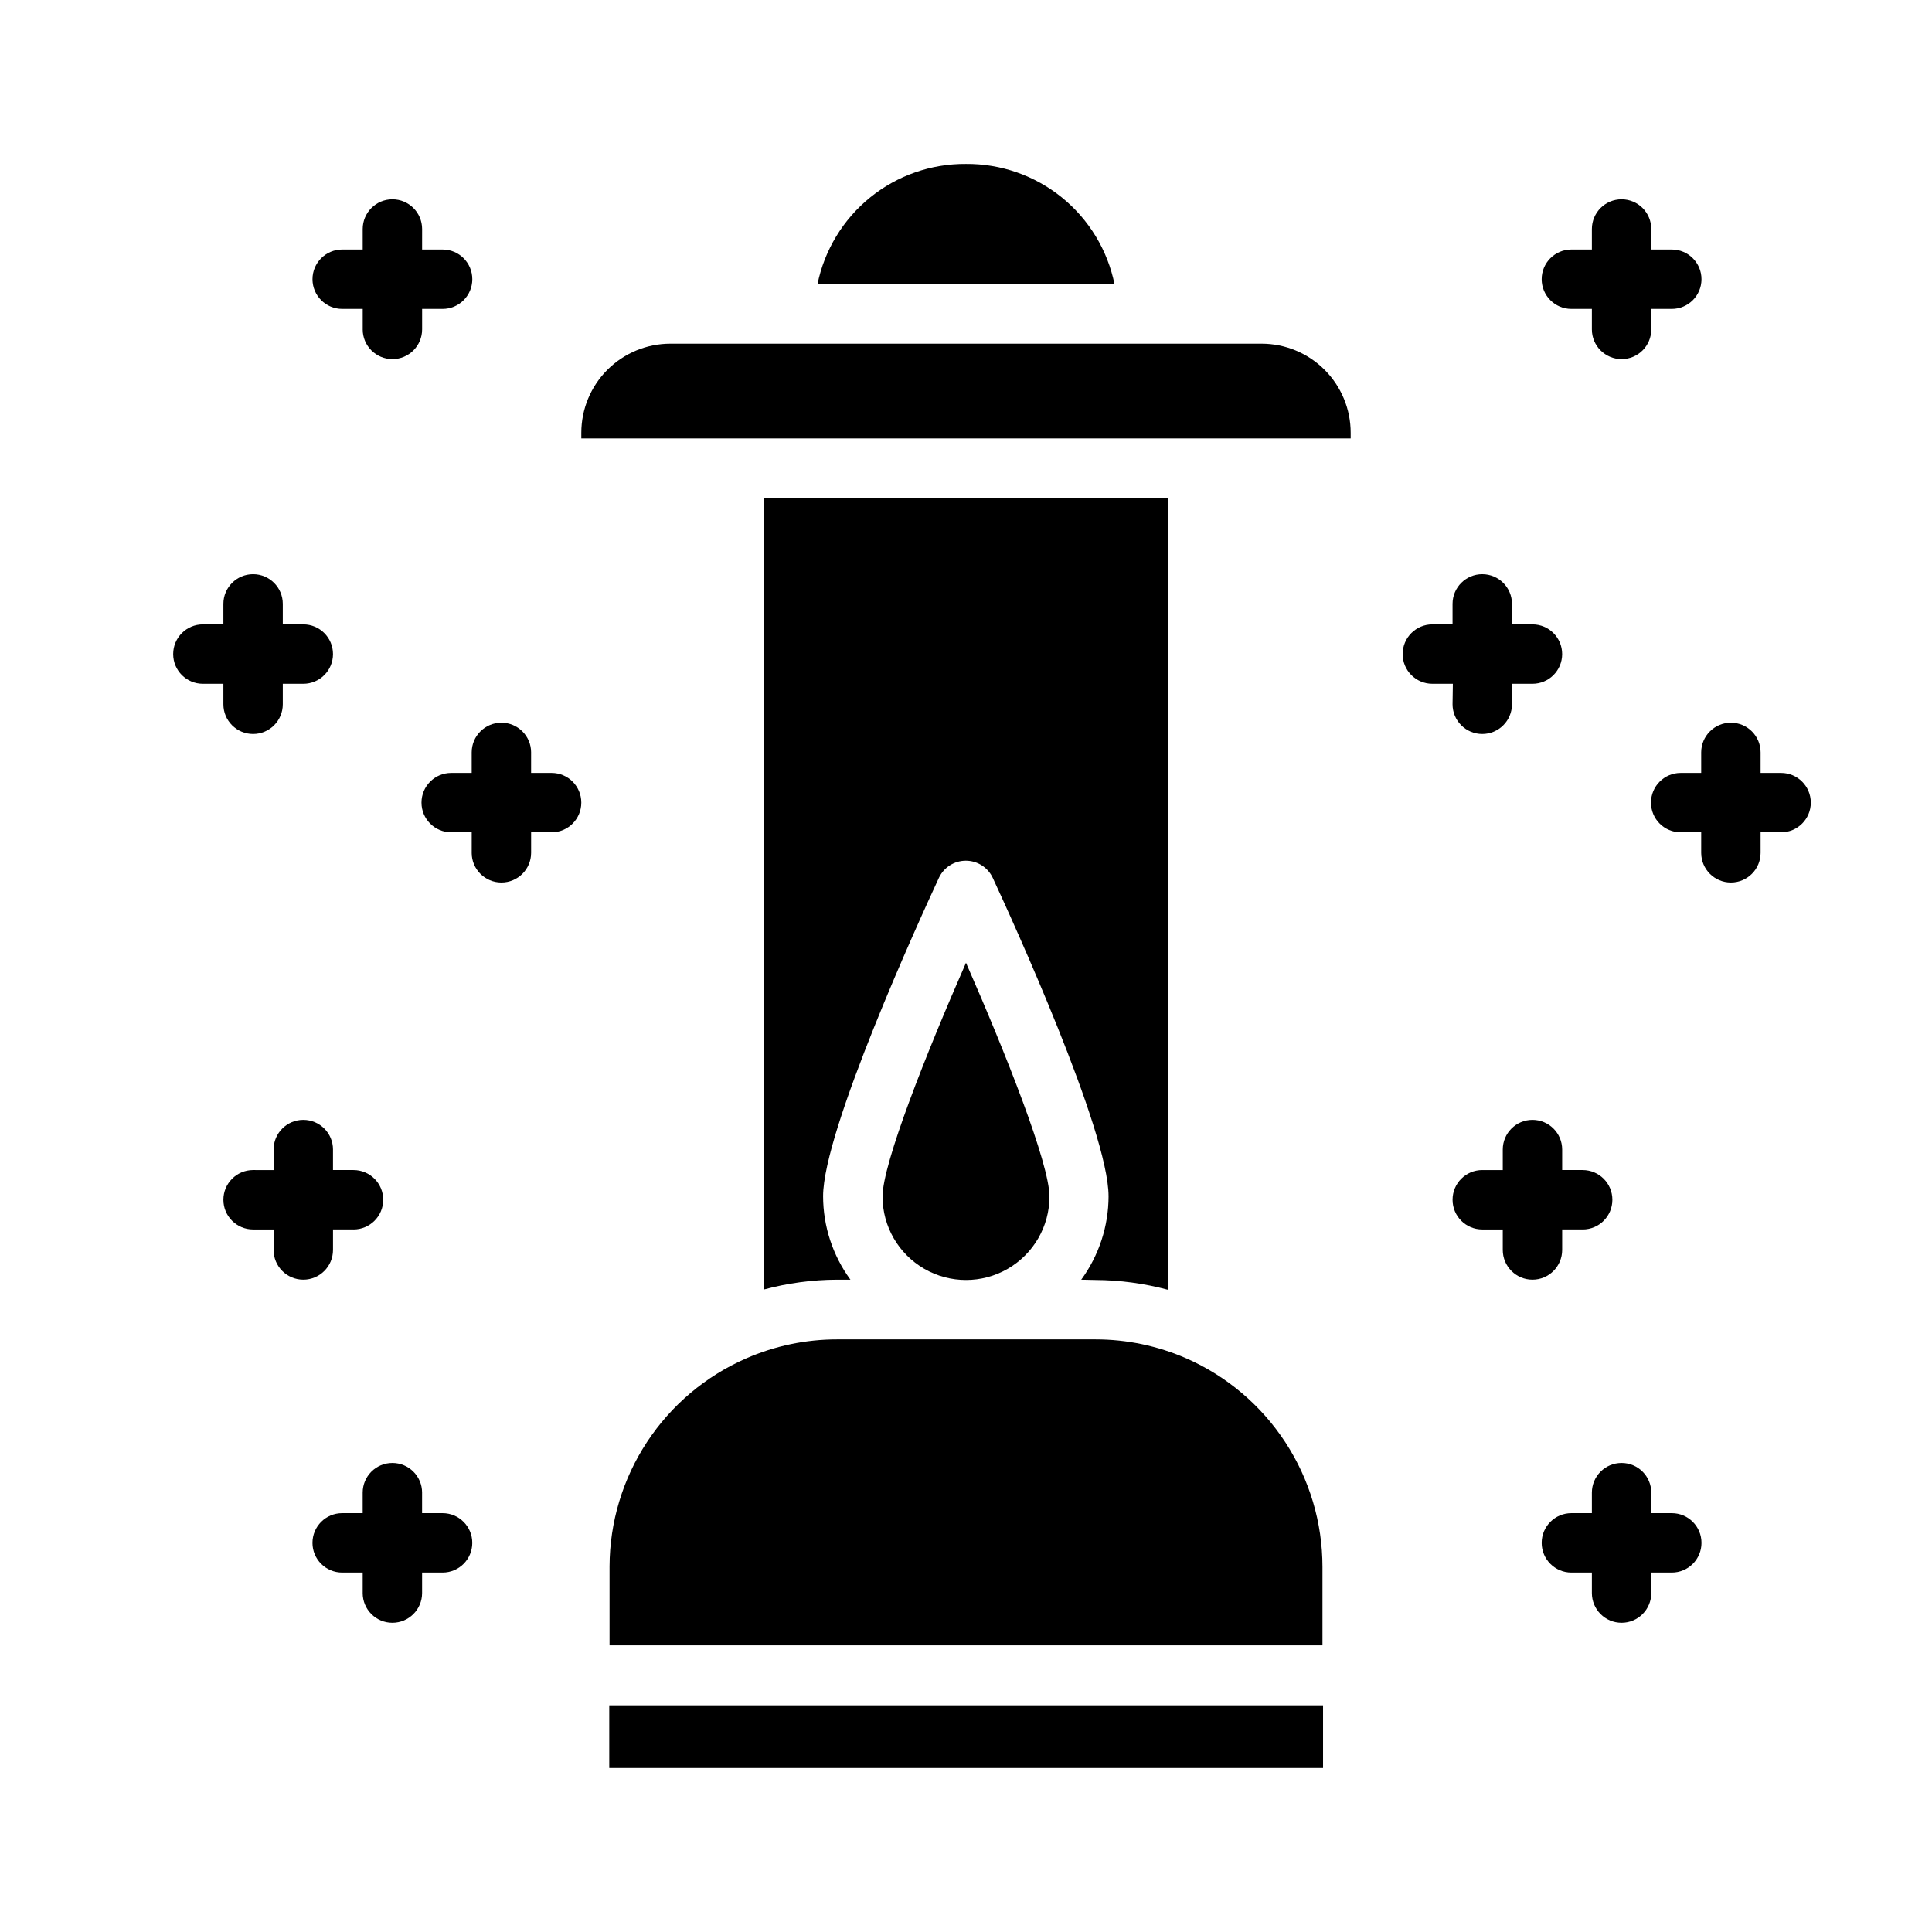
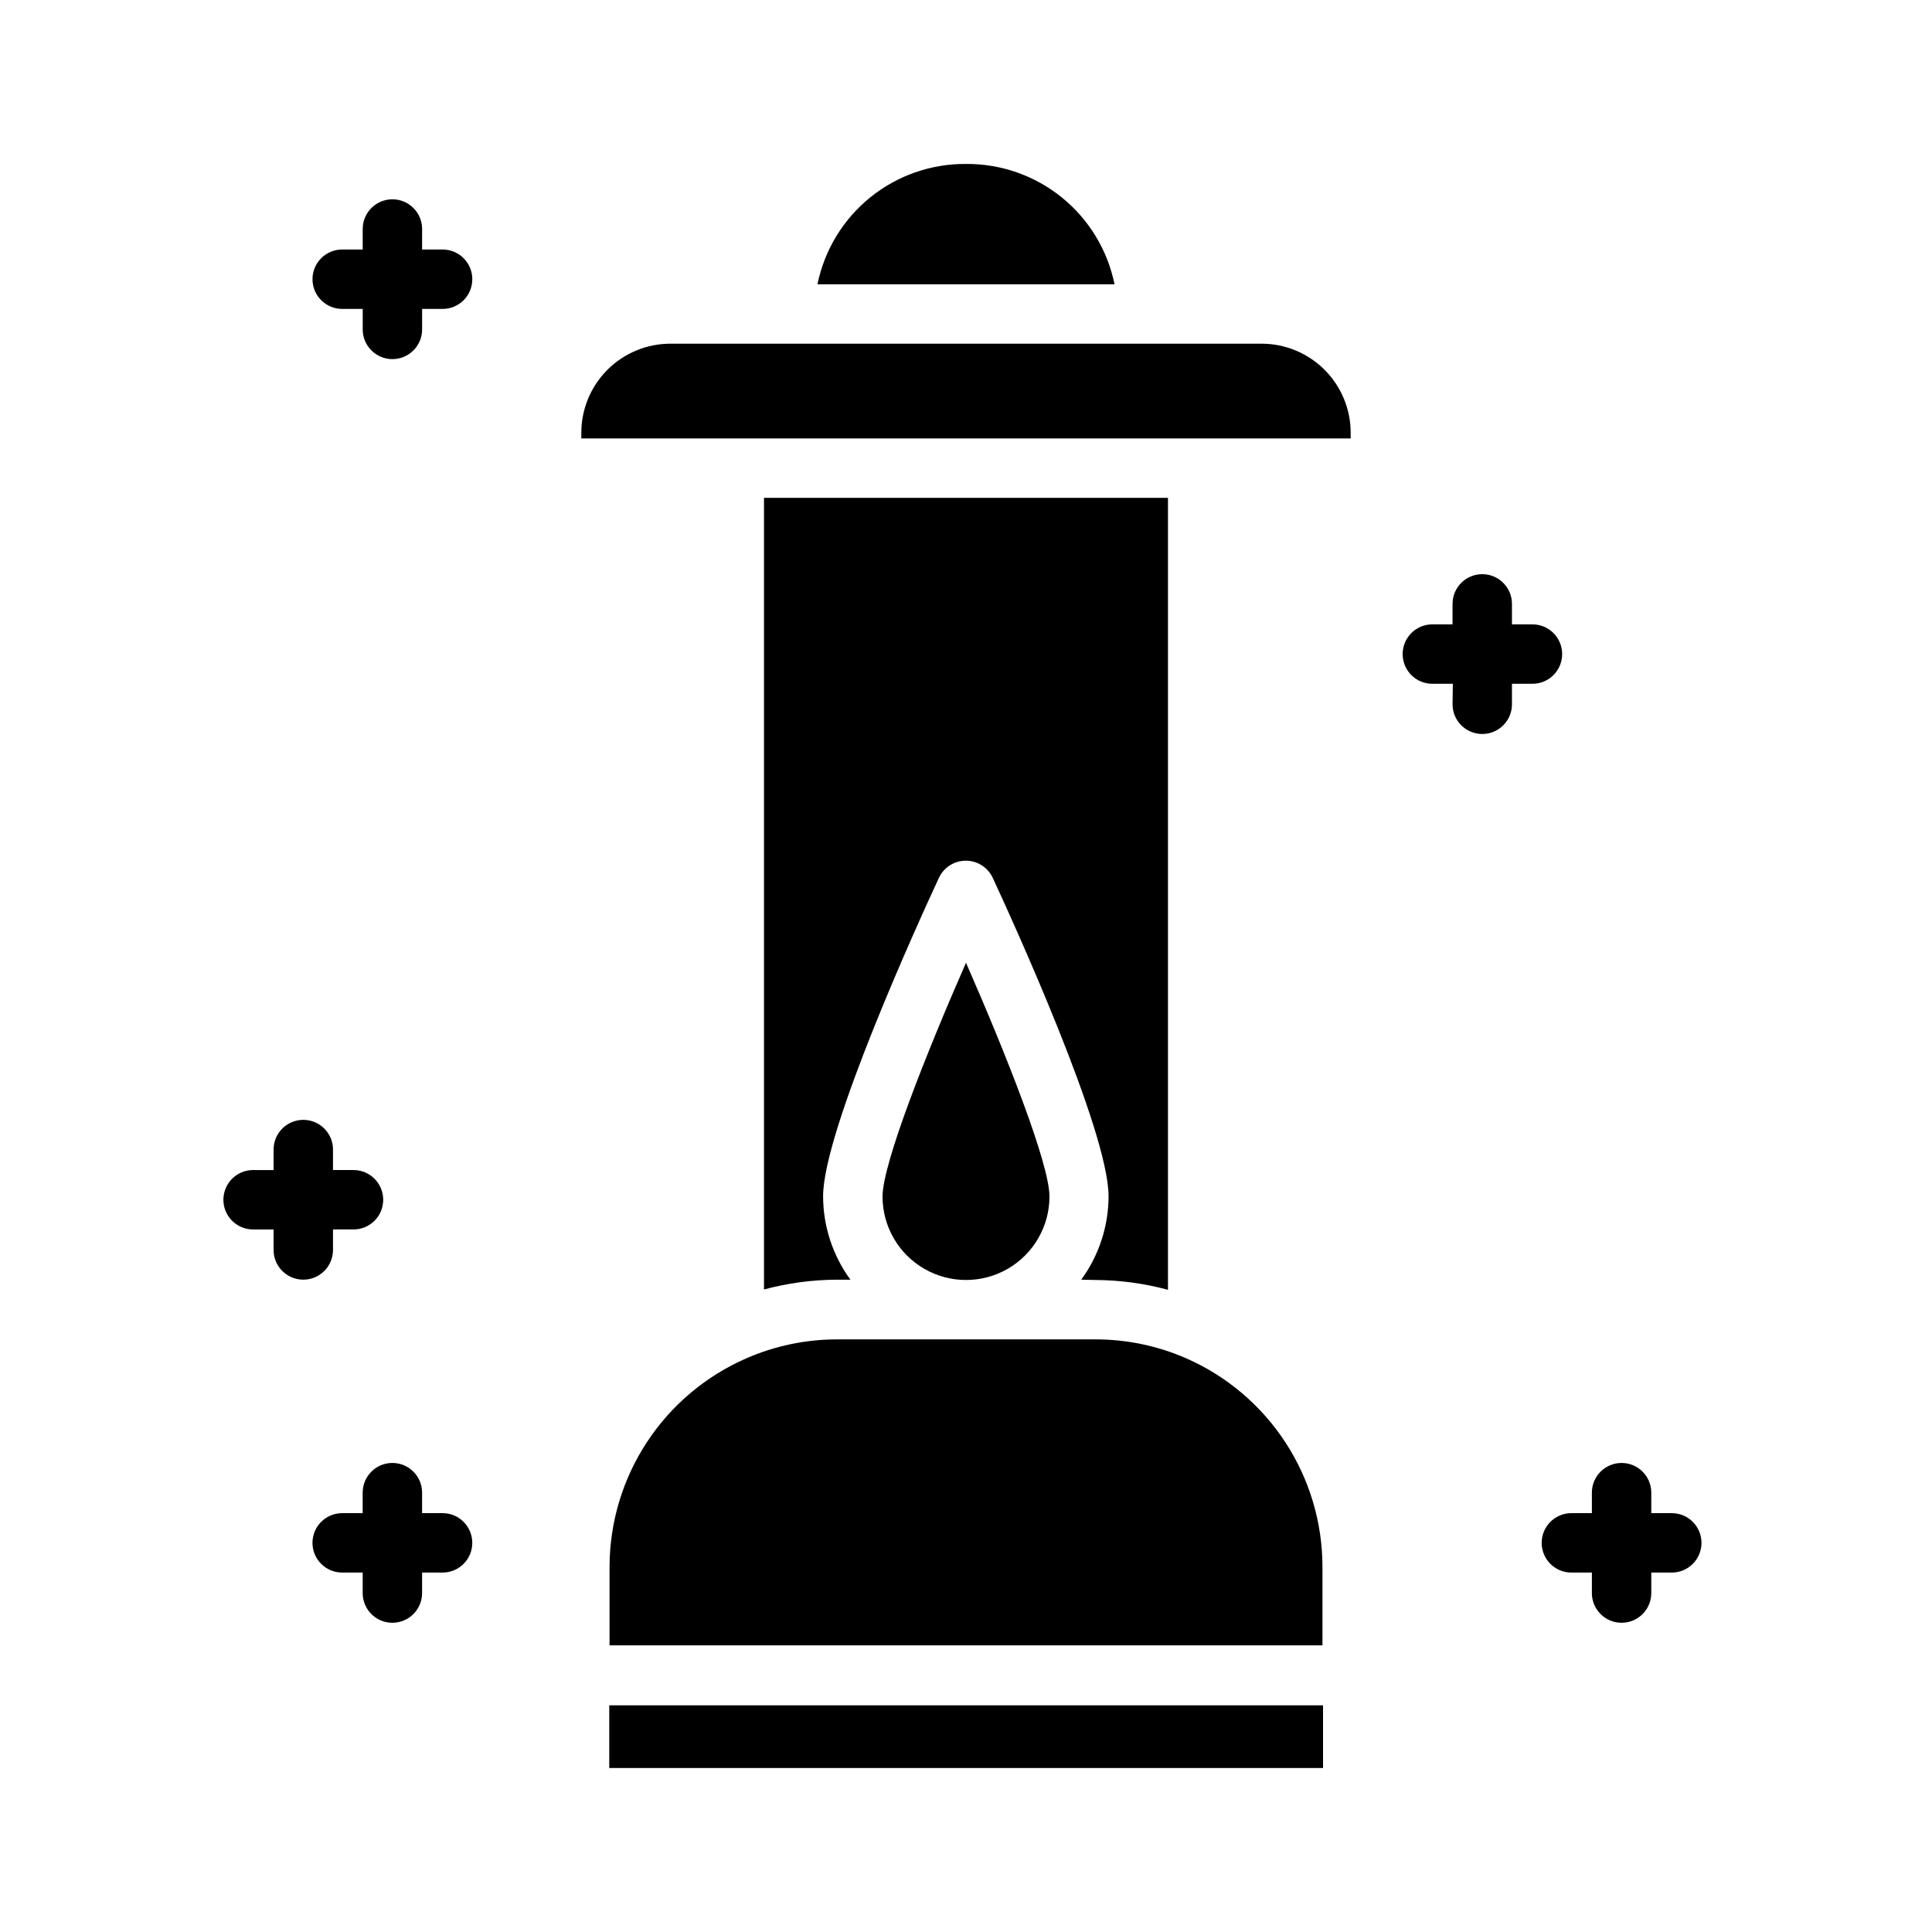
<svg xmlns="http://www.w3.org/2000/svg" fill="#000000" width="800px" height="800px" version="1.1" viewBox="144 144 512 512">
  <g>
    <path d="m478.32 235.08h-156.65c-6.262 0-12.27 2.488-16.699 6.918-4.43 4.43-6.918 10.438-6.918 16.699v1.496h203.89v-1.496c0-6.262-2.488-12.27-6.918-16.699-4.43-4.43-10.434-6.918-16.699-6.918z" />
    <path d="m400 187.45c-9.242-0.074-18.223 3.062-25.402 8.879-7.18 5.816-12.113 13.949-13.961 23.004h78.723c-1.844-9.055-6.781-17.188-13.961-23.004-7.18-5.816-16.16-8.953-25.398-8.879z" />
    <path d="m434.24 483.21c6.512 0.031 12.996 0.906 19.285 2.598v-209.87h-107.06v209.79c6.289-1.695 12.773-2.566 19.285-2.598h3.621c-4.695-6.422-7.231-14.168-7.242-22.121 0-17.398 25.586-73.367 30.699-84.387l0.004-0.004c1.297-2.758 4.074-4.523 7.125-4.523 3.047 0 5.824 1.766 7.121 4.523 5.117 11.02 30.699 66.992 30.699 84.387l0.004 0.004c-0.012 7.953-2.547 15.699-7.242 22.121z" />
    <path d="m305.46 595.93h189.16v16.609h-189.16z" />
    <path d="m377.88 461.09c0 7.902 4.215 15.203 11.059 19.156 6.844 3.953 15.277 3.953 22.121 0 6.844-3.953 11.059-11.254 11.059-19.156 0-8.738-11.652-38.102-22.121-61.953-10.469 23.852-22.117 53.215-22.117 61.953z" />
    <path d="m458.41 503.99c-7.598-3.328-15.797-5.043-24.09-5.039h-68.488c-8.289-0.004-16.492 1.711-24.086 5.039-10.73 4.684-19.863 12.391-26.293 22.172-6.43 9.785-9.875 21.227-9.918 32.934v20.941l188.93-0.004v-20.781c0-11.715-3.406-23.18-9.809-32.992s-15.52-17.551-26.242-22.27z" />
    <path d="m234.69 225.87h5.434v5.434l-0.004-0.004c0 4.348 3.523 7.871 7.871 7.871 4.348 0 7.875-3.523 7.875-7.871v-5.43h5.434-0.004c4.348 0 7.871-3.527 7.871-7.875s-3.523-7.871-7.871-7.871h-5.434l0.004-5.43c0-4.348-3.527-7.875-7.875-7.875-4.348 0-7.871 3.527-7.871 7.875v5.434l-5.43-0.004c-4.348 0-7.875 3.523-7.875 7.871s3.527 7.875 7.875 7.875z" />
-     <path d="m203.2 330.64c0 4.348 3.523 7.875 7.871 7.875 4.348 0 7.871-3.527 7.871-7.875v-5.43h5.434c4.348 0 7.871-3.523 7.871-7.871s-3.523-7.875-7.871-7.875h-5.434v-5.434 0.004c0-4.348-3.523-7.871-7.871-7.871-4.348 0-7.871 3.523-7.871 7.871v5.434l-5.434-0.004c-4.348 0-7.871 3.527-7.871 7.875s3.523 7.871 7.871 7.871h5.434z" />
-     <path d="m290.18 348.83h-5.434v-5.434h0.004c0-4.348-3.527-7.871-7.875-7.871s-7.871 3.523-7.871 7.871v5.434h-5.434 0.004c-4.348 0-7.875 3.523-7.875 7.871s3.527 7.871 7.875 7.871h5.434v5.434h-0.004c0 4.348 3.523 7.871 7.871 7.871s7.875-3.523 7.875-7.871v-5.434h5.434-0.004c4.348 0 7.871-3.523 7.871-7.871s-3.523-7.871-7.871-7.871z" />
    <path d="m232.25 475.25v-5.434h5.434l-0.004 0.004c4.348 0 7.875-3.523 7.875-7.871s-3.527-7.875-7.875-7.875h-5.434v-5.434l0.004 0.004c0-4.348-3.523-7.871-7.871-7.871s-7.875 3.523-7.875 7.871v5.434l-5.43-0.004c-4.348 0-7.871 3.527-7.871 7.875s3.523 7.871 7.871 7.871h5.434v5.434l-0.004-0.004c0 4.348 3.527 7.875 7.875 7.875s7.871-3.527 7.871-7.875z" />
-     <path d="m560.43 225.87h5.434v5.434-0.004c0 4.348 3.523 7.871 7.871 7.871s7.871-3.523 7.871-7.871v-5.43h5.434c4.348 0 7.871-3.527 7.871-7.875s-3.523-7.871-7.871-7.871h-5.434v-5.43c0-4.348-3.523-7.875-7.871-7.875s-7.871 3.527-7.871 7.875v5.434h-5.434v-0.004c-4.348 0-7.871 3.523-7.871 7.871s3.523 7.875 7.871 7.875z" />
    <path d="m528.94 330.64c0 4.348 3.523 7.875 7.871 7.875s7.875-3.527 7.875-7.875v-5.43h5.434-0.004c4.348 0 7.871-3.523 7.871-7.871s-3.523-7.875-7.871-7.875h-5.434v-5.434l0.004 0.004c0-4.348-3.527-7.871-7.875-7.871s-7.871 3.523-7.871 7.871v5.434l-5.352-0.004c-4.348 0-7.871 3.527-7.871 7.875s3.523 7.871 7.871 7.871h5.434z" />
-     <path d="m616.01 348.83h-5.434v-5.434c0-4.348-3.523-7.871-7.871-7.871s-7.871 3.523-7.871 7.871v5.434h-5.434c-4.348 0-7.871 3.523-7.871 7.871s3.523 7.871 7.871 7.871h5.434v5.434c0 4.348 3.523 7.871 7.871 7.871s7.871-3.523 7.871-7.871v-5.434h5.434c4.348 0 7.871-3.523 7.871-7.871s-3.523-7.871-7.871-7.871z" />
    <path d="m261.29 545h-5.434v-5.434l0.004 0.004c0-4.348-3.527-7.871-7.875-7.871-4.348 0-7.871 3.523-7.871 7.871v5.434l-5.43-0.004c-4.348 0-7.875 3.527-7.875 7.875s3.527 7.871 7.875 7.871h5.434v5.434l-0.004-0.004c0 4.348 3.523 7.875 7.871 7.875 4.348 0 7.875-3.527 7.875-7.875v-5.434h5.434l-0.004 0.004c4.348 0 7.871-3.523 7.871-7.871s-3.523-7.875-7.871-7.875z" />
    <path d="m587.04 545h-5.434v-5.434 0.004c0-4.348-3.523-7.871-7.871-7.871s-7.871 3.523-7.871 7.871v5.434h-5.434v-0.004c-4.348 0-7.871 3.527-7.871 7.875s3.523 7.871 7.871 7.871h5.434v5.434-0.004c0 4.348 3.523 7.875 7.871 7.875s7.871-3.527 7.871-7.875v-5.434h5.434v0.004c4.348 0 7.871-3.523 7.871-7.871s-3.523-7.875-7.871-7.875z" />
-     <path d="m557.99 475.25v-5.434h5.434v0.004c4.348 0 7.871-3.523 7.871-7.871s-3.523-7.875-7.871-7.875h-5.434v-5.434 0.004c0-4.348-3.523-7.871-7.871-7.871-4.348 0-7.871 3.523-7.871 7.871v5.434h-5.434v-0.004c-4.348 0-7.871 3.527-7.871 7.875s3.523 7.871 7.871 7.871h5.434v5.434-0.004c0 4.348 3.523 7.875 7.871 7.875 4.348 0 7.871-3.527 7.871-7.875z" />
  </g>
</svg>